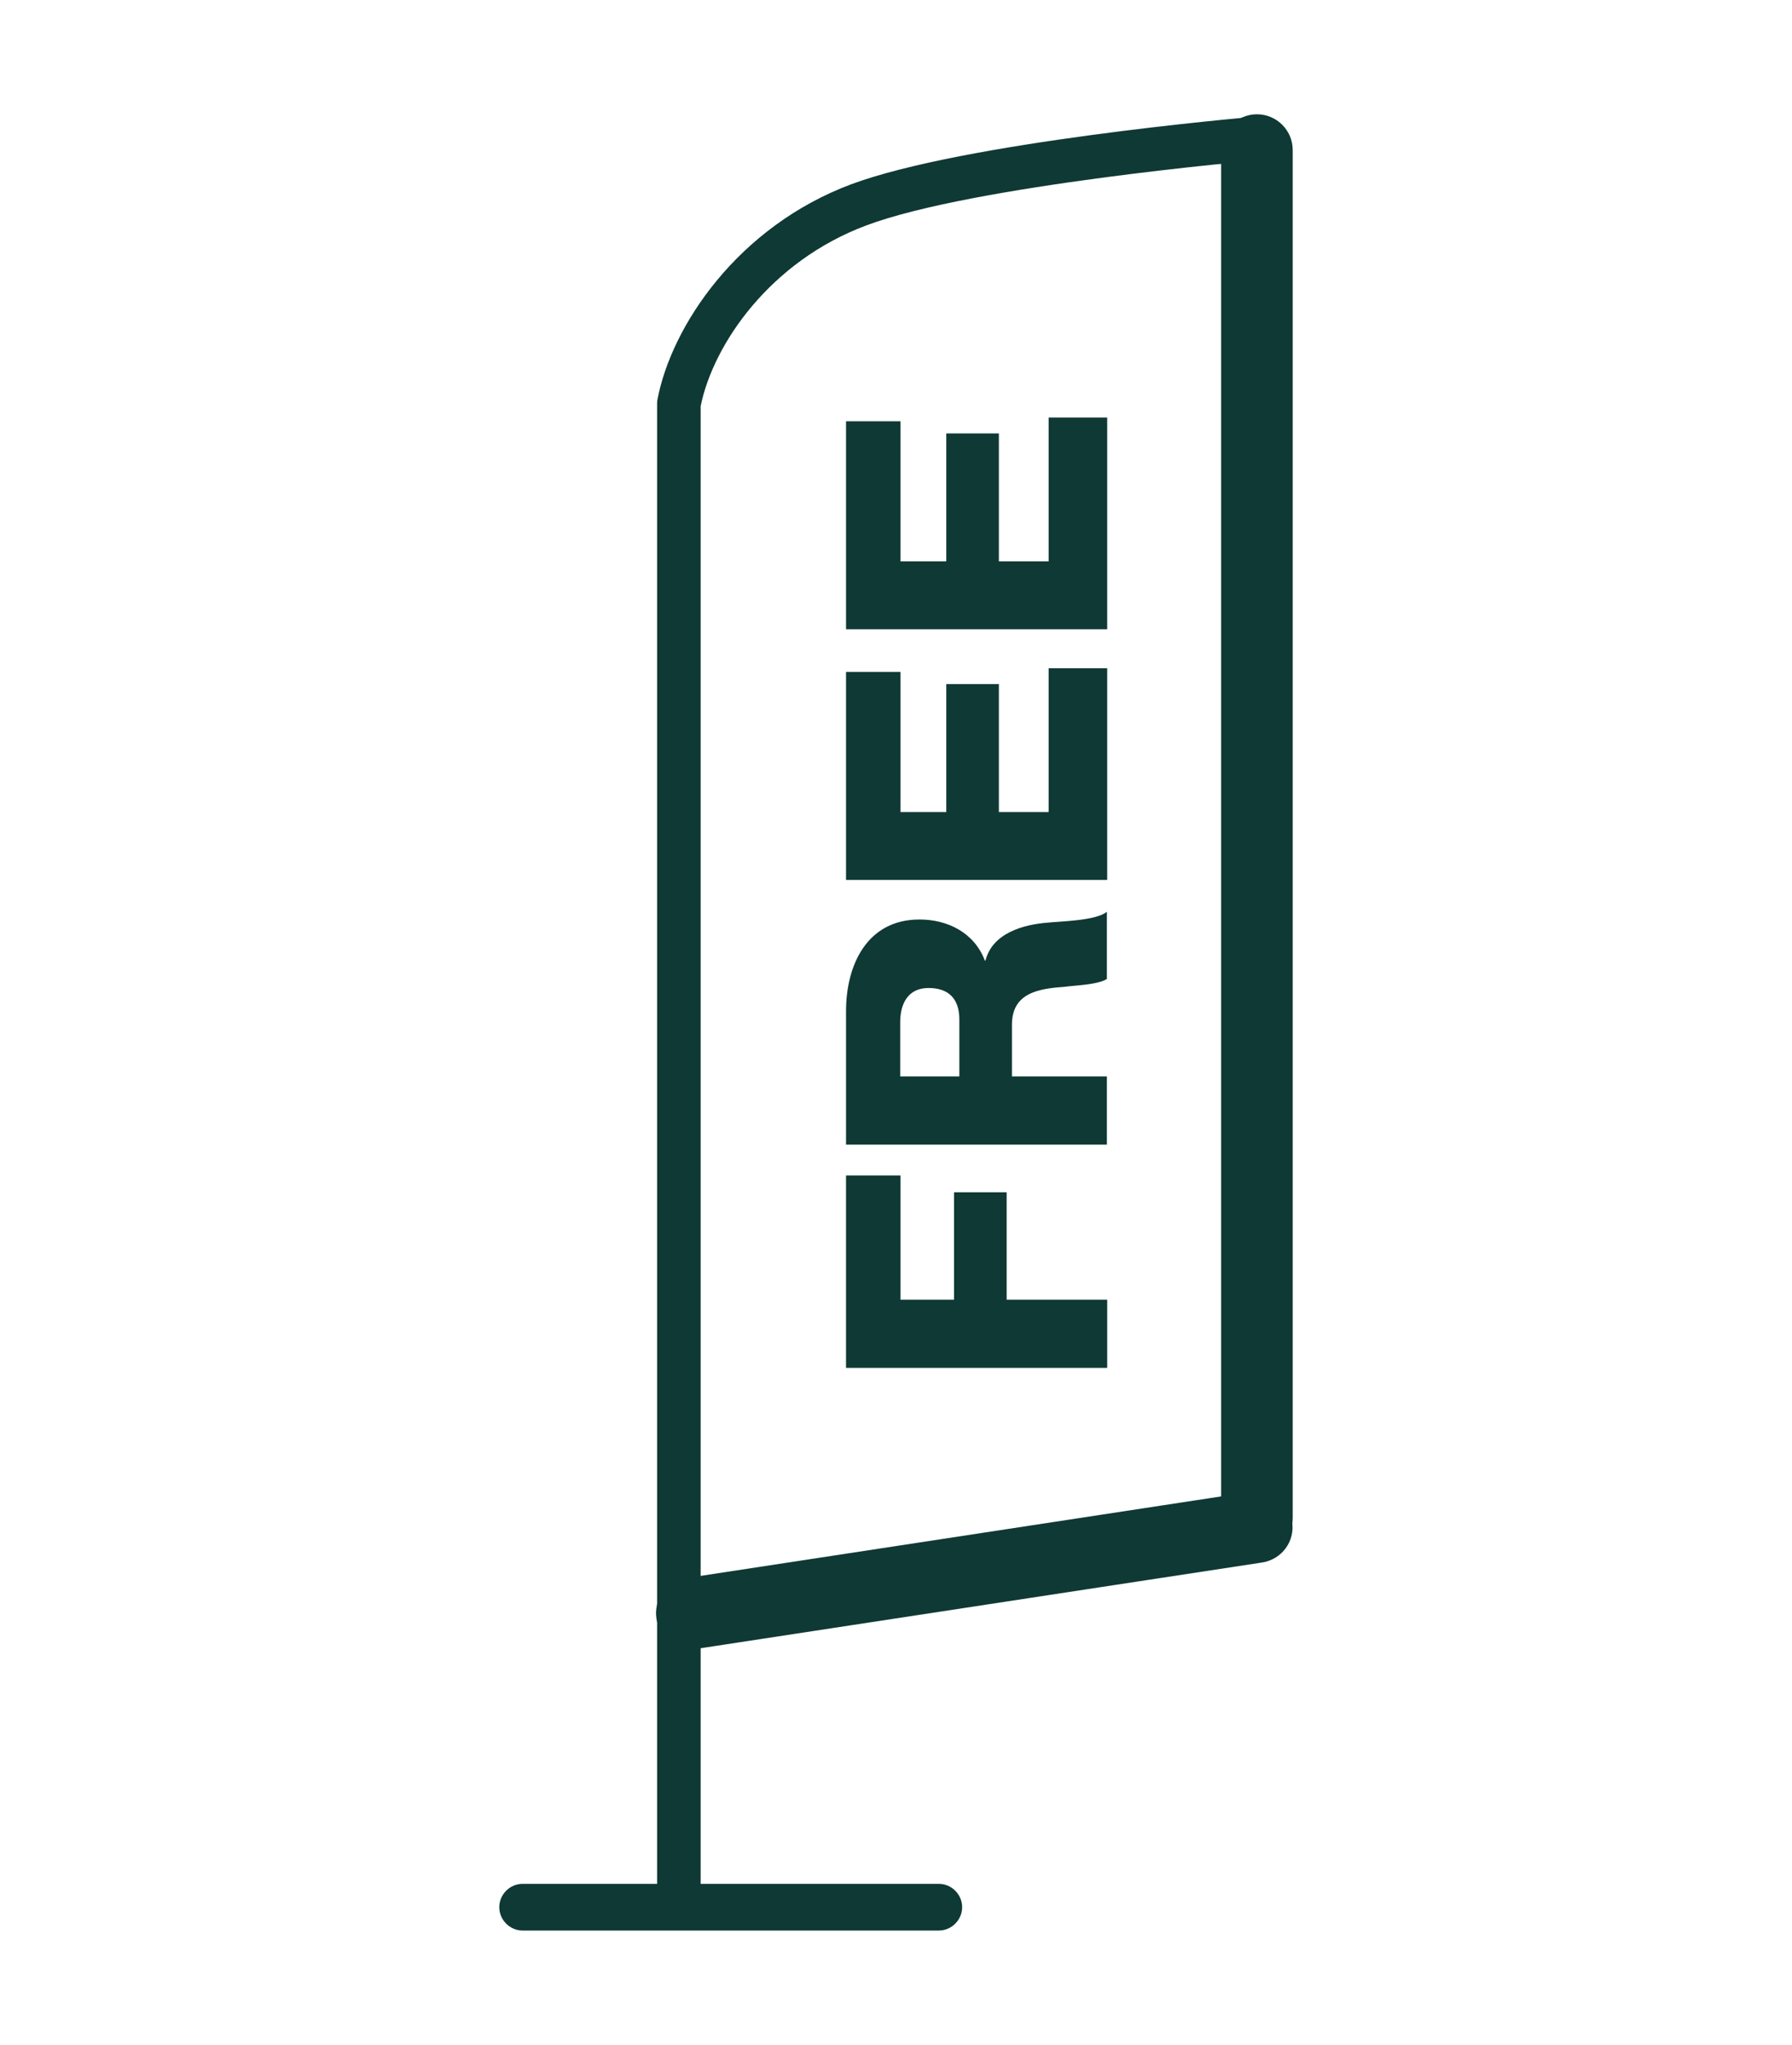
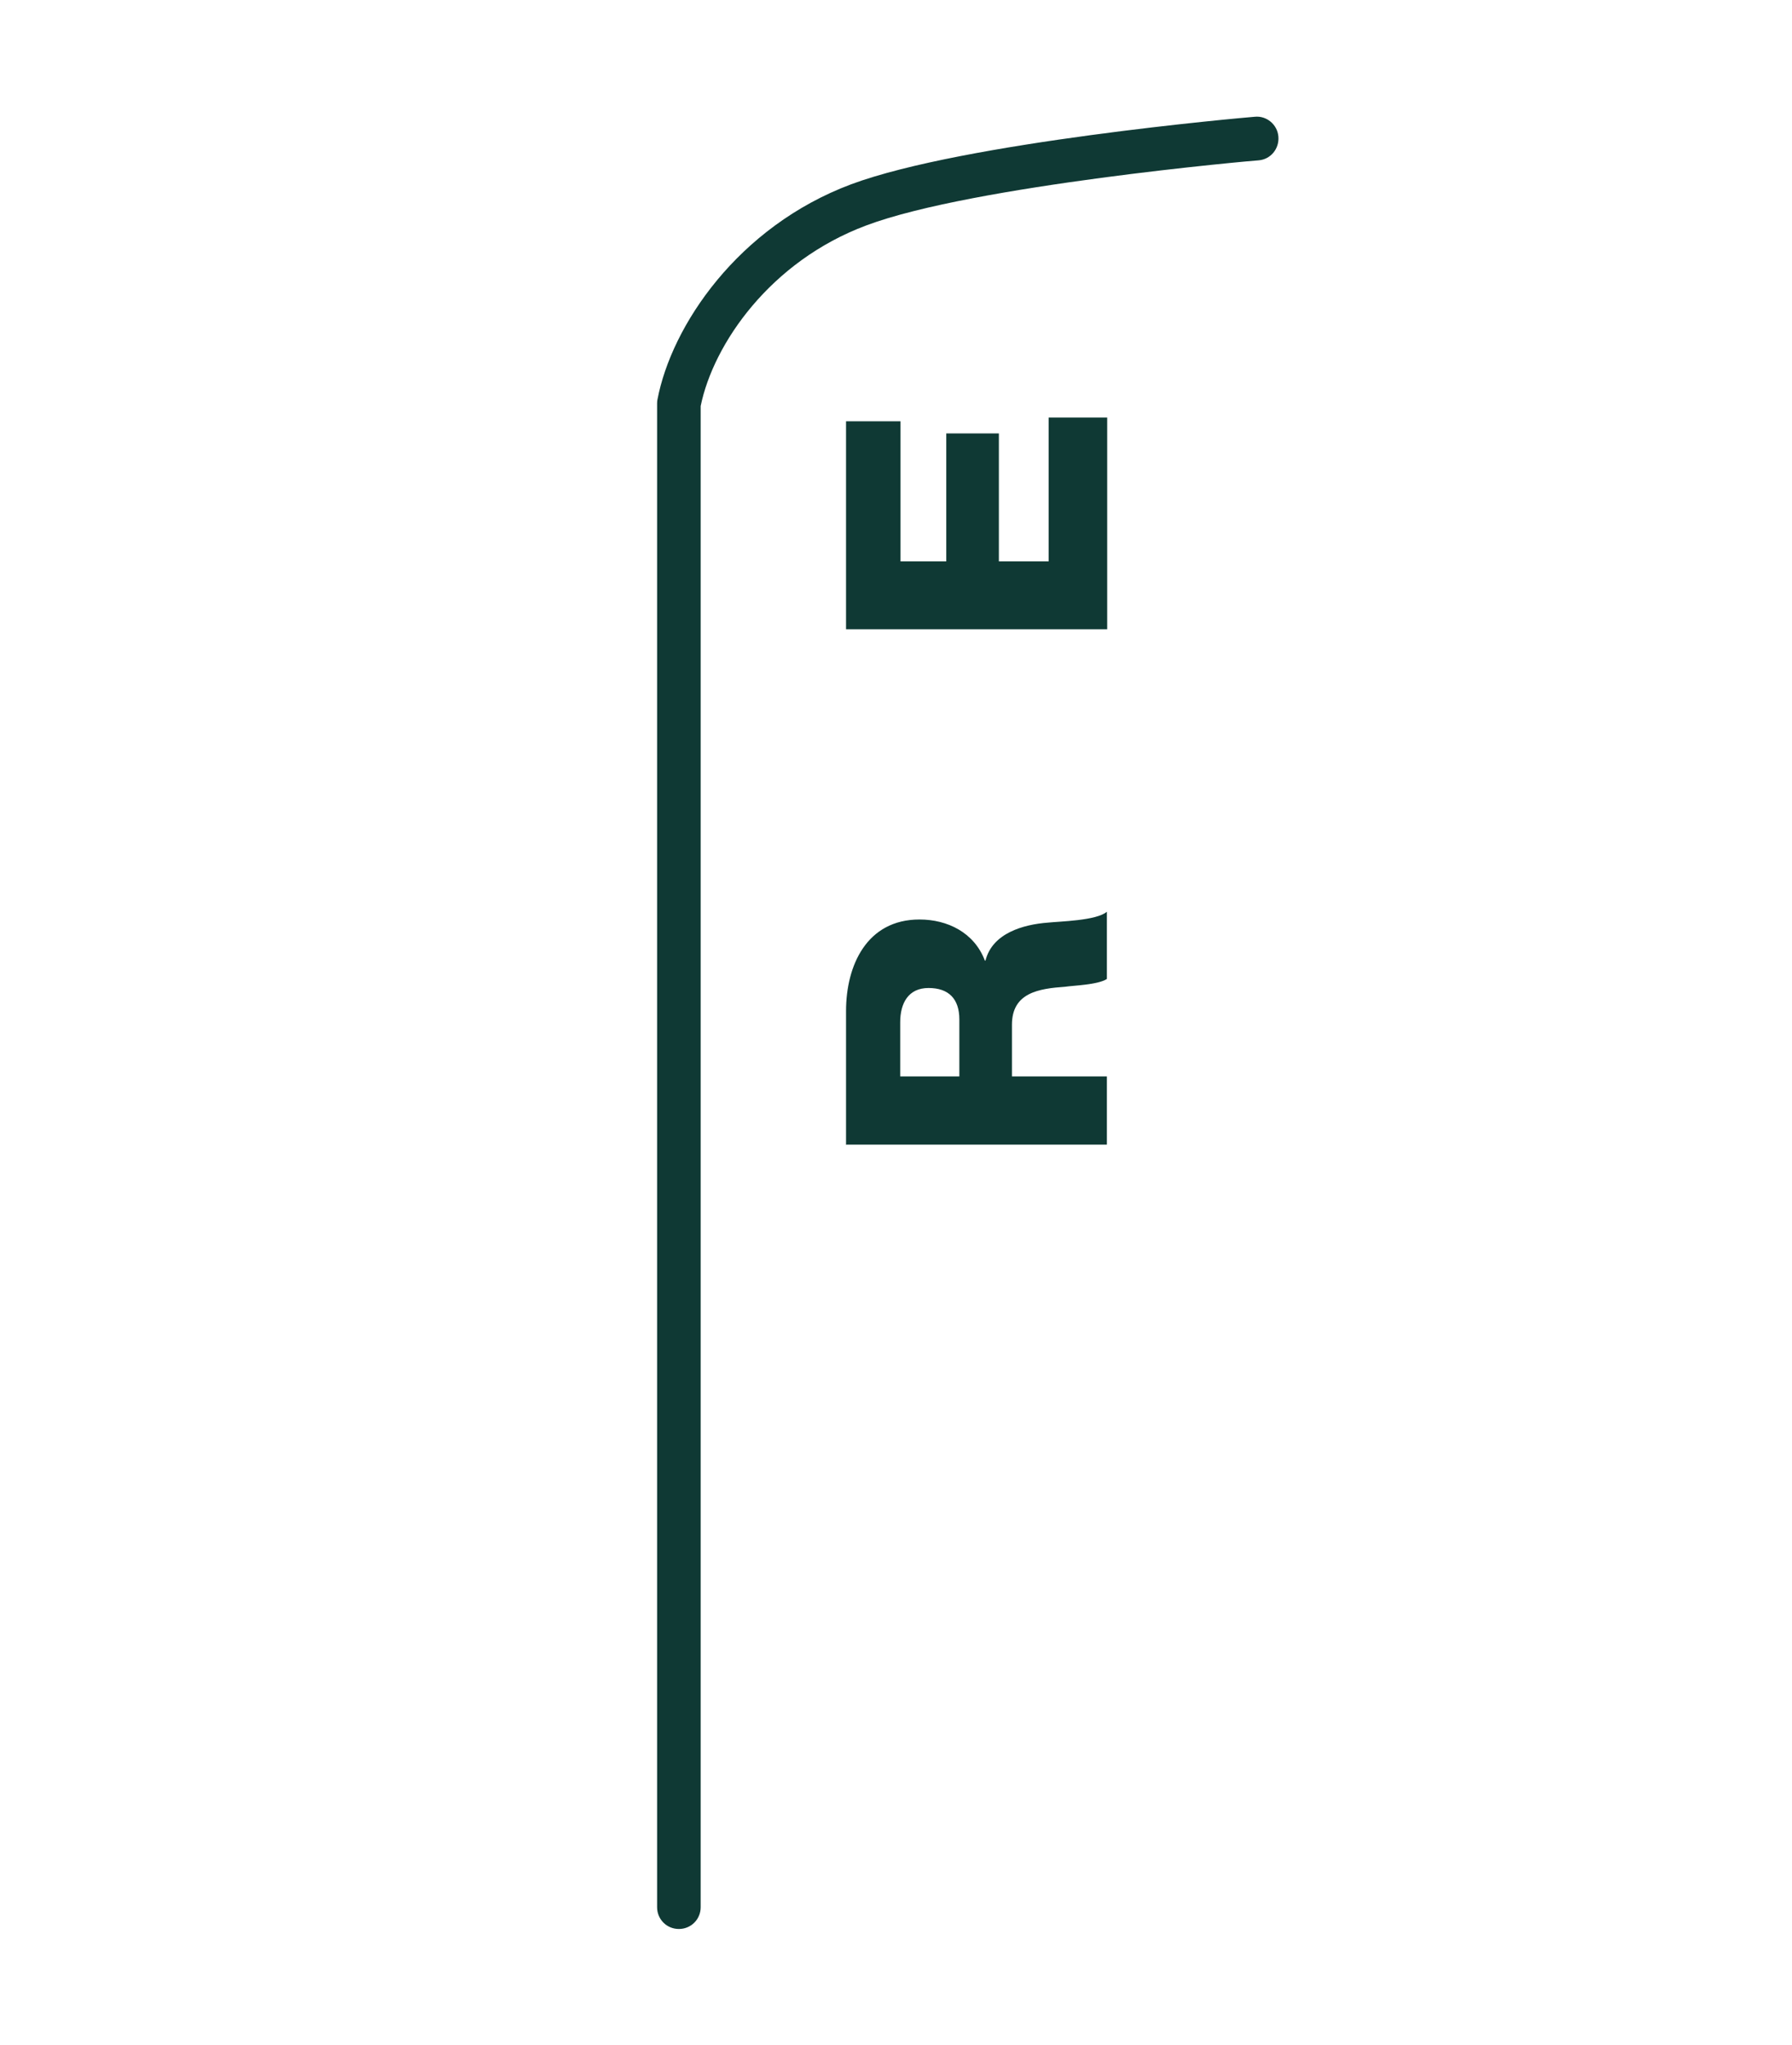
<svg xmlns="http://www.w3.org/2000/svg" id="Layer_1" data-name="Layer 1" viewBox="0 0 57.57 65.67">
  <defs>
    <style>
      .cls-1 {
        fill: #0f3934;
      }
    </style>
  </defs>
  <g>
-     <path class="cls-1" d="M27.18,43.93v-6.18h1.75v3.99h1.72v-3.45h1.69v3.45h3.23v2.19h-8.39Z" />
    <path class="cls-1" d="M27.18,36.75v-4.28c0-1.47.67-2.94,2.36-2.94.9,0,1.76.42,2.1,1.32h.02c.22-.88,1.21-1.16,2.01-1.22.36-.04,1.56-.06,1.89-.35v2.16c-.29.19-1.09.21-1.34.25-.85.06-1.71.19-1.71,1.22v1.66h3.05v2.19h-8.39ZM30.82,34.57v-1.83c0-.66-.34-1.01-.99-1.01s-.91.49-.91,1.1v1.74h1.89Z" />
-     <path class="cls-1" d="M27.18,28.27v-6.69h1.75v4.5h1.47v-4.11h1.69v4.11h1.6v-4.62h1.88v6.8h-8.39Z" />
    <path class="cls-1" d="M27.18,20.22v-6.69h1.75v4.5h1.47v-4.11h1.69v4.11h1.6v-4.62h1.88v6.8h-8.39Z" />
  </g>
-   <path class="cls-1" d="M22.23,52.97c-.56,0-1.05-.41-1.14-.98-.1-.63.33-1.21.96-1.31l18.15-2.77c.63-.09,1.21.33,1.31.96s-.33,1.21-.96,1.31l-18.15,2.77c-.06,0-.12.01-.17.01Z" />
-   <path class="cls-1" d="M40.38,49.91c-.63,0-1.15-.52-1.15-1.15V4.82c0-.64.52-1.15,1.15-1.15s1.15.51,1.15,1.15v43.94c0,.63-.52,1.15-1.15,1.15Z" />
  <path class="cls-1" d="M21.81,61.95c-.39,0-.7-.31-.7-.7V12.97s0-.09.01-.13c.45-2.38,2.59-5.56,6.22-6.92,3.62-1.35,12.59-2.14,12.97-2.17.38-.04.73.25.76.64.03.39-.25.73-.64.76-.09,0-9.17.8-12.6,2.09-3.08,1.15-4.91,3.8-5.32,5.8v48.21c0,.39-.31.7-.7.7Z" />
-   <path class="cls-1" d="M30.16,62h-13.37c-.41,0-.75-.34-.75-.75s.34-.75.75-.75h13.37c.41,0,.75.34.75.75s-.34.75-.75.75Z" />
</svg>